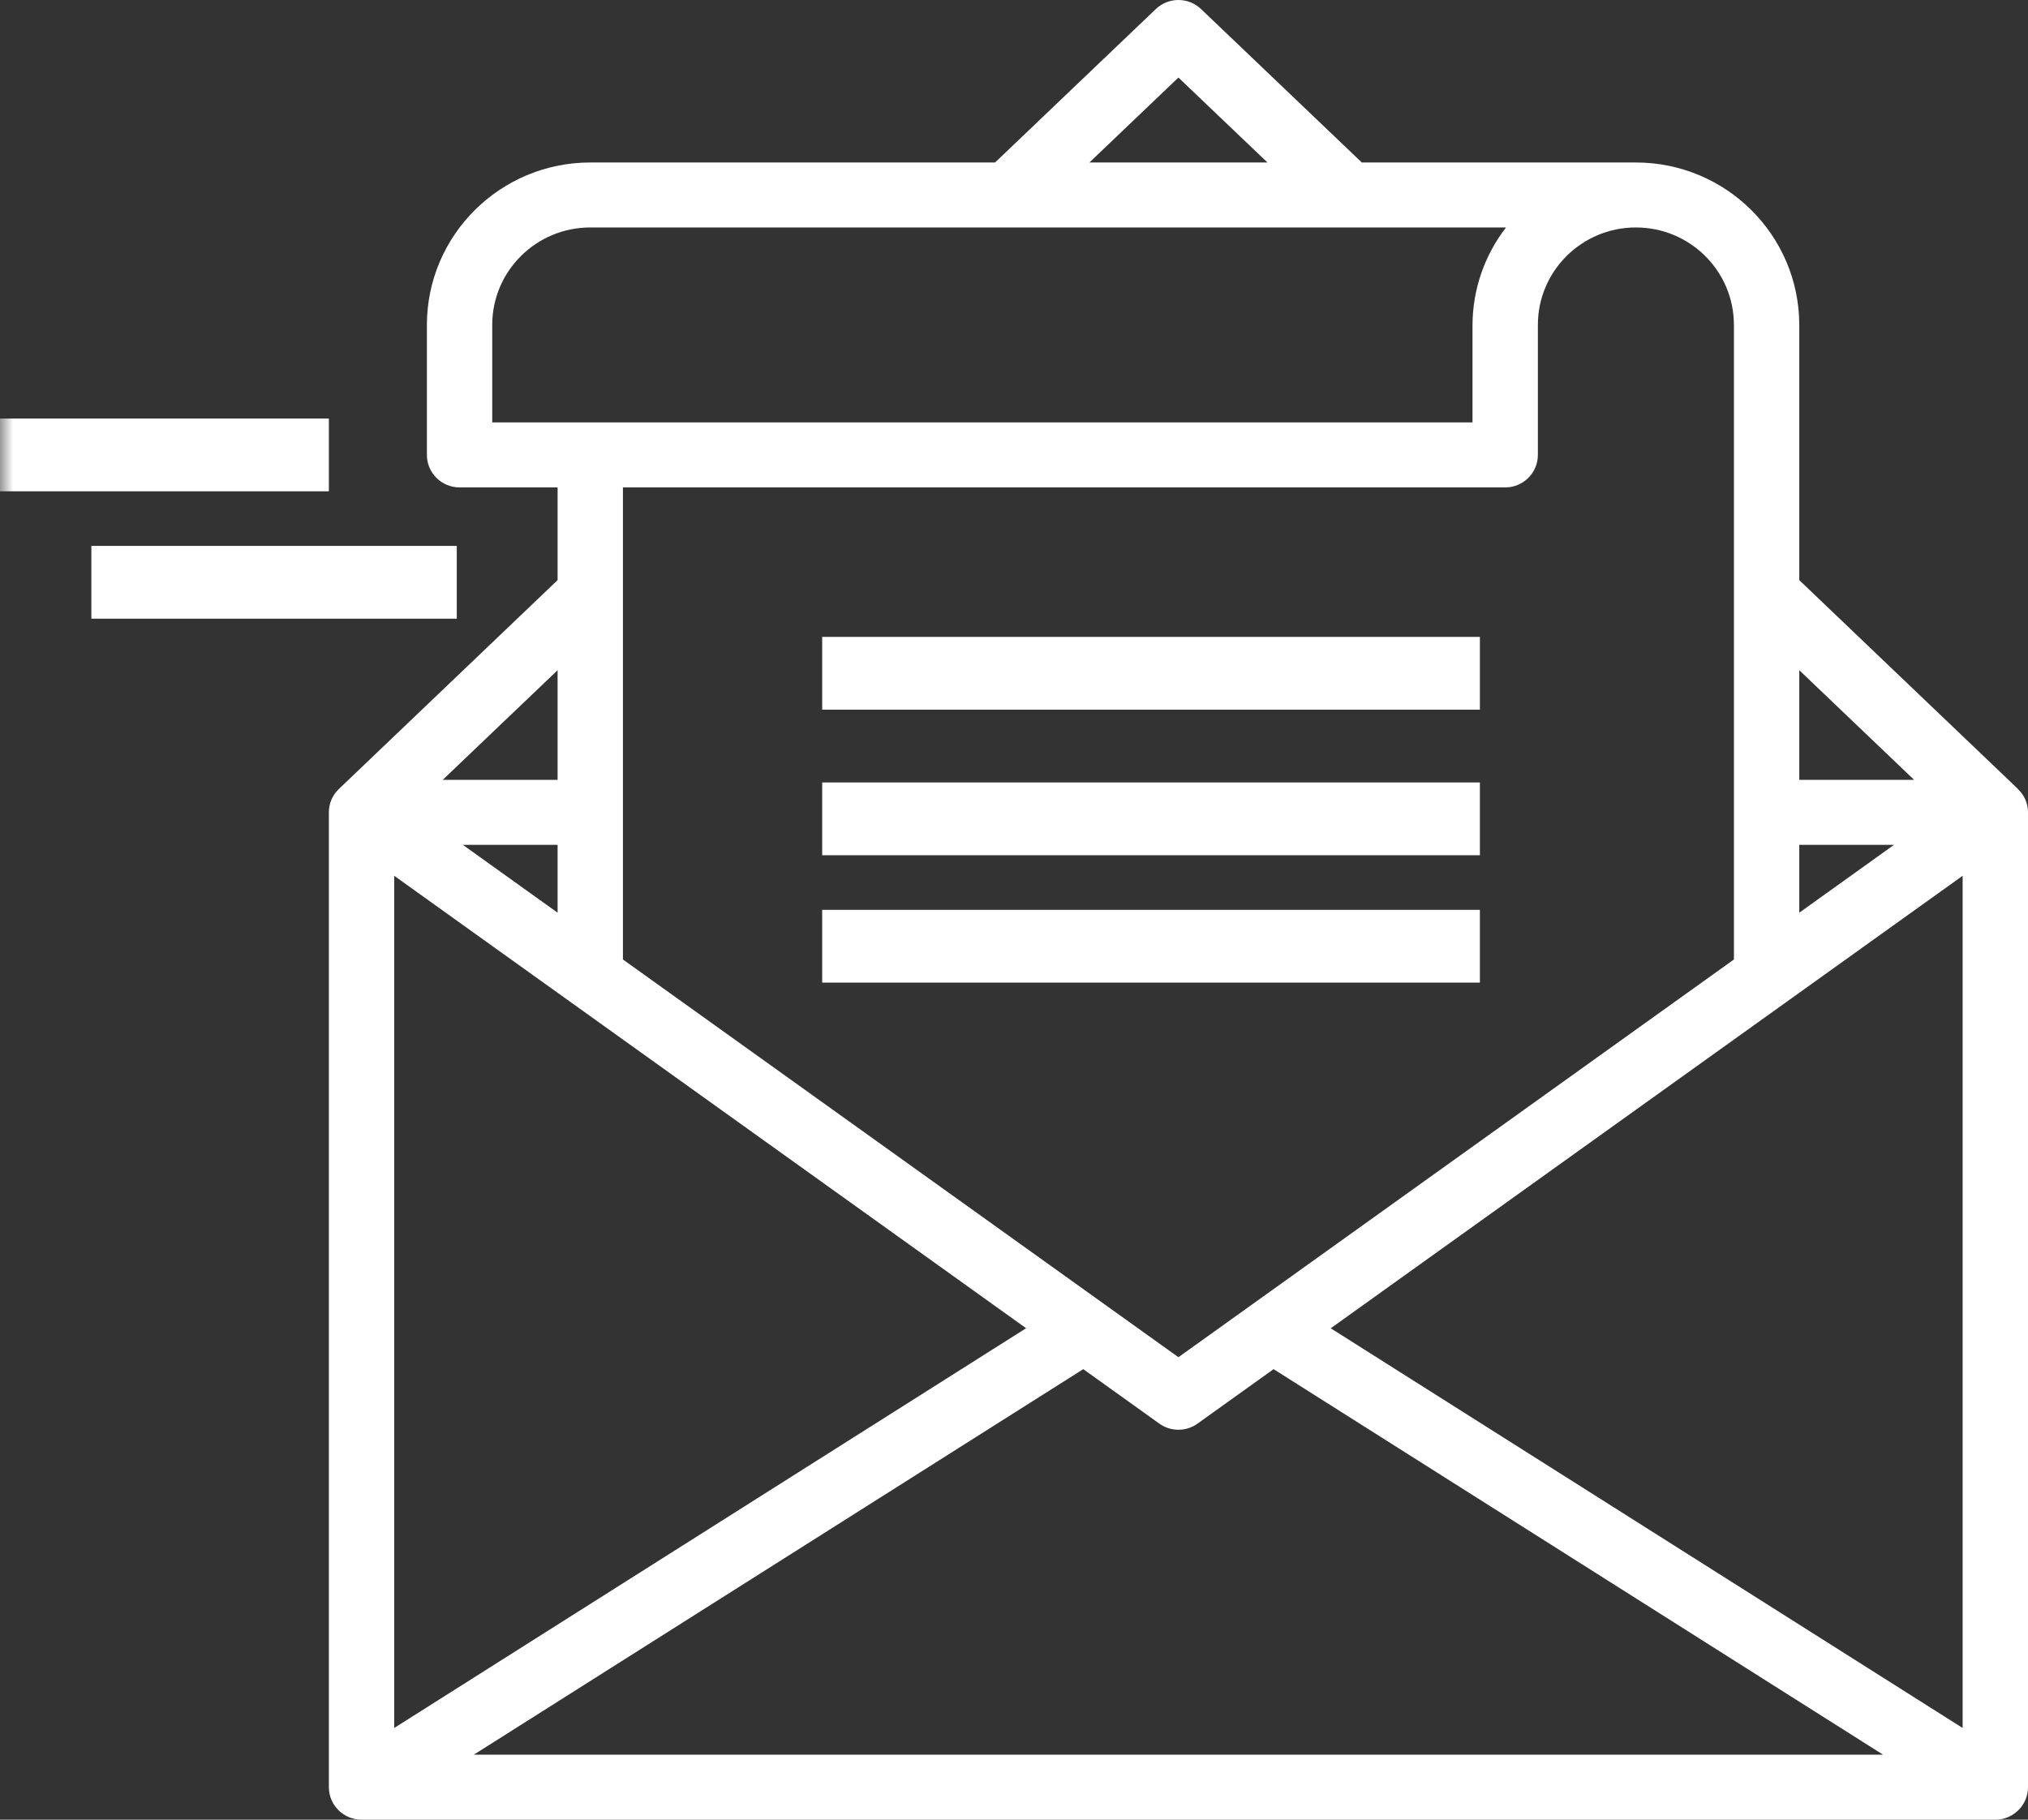
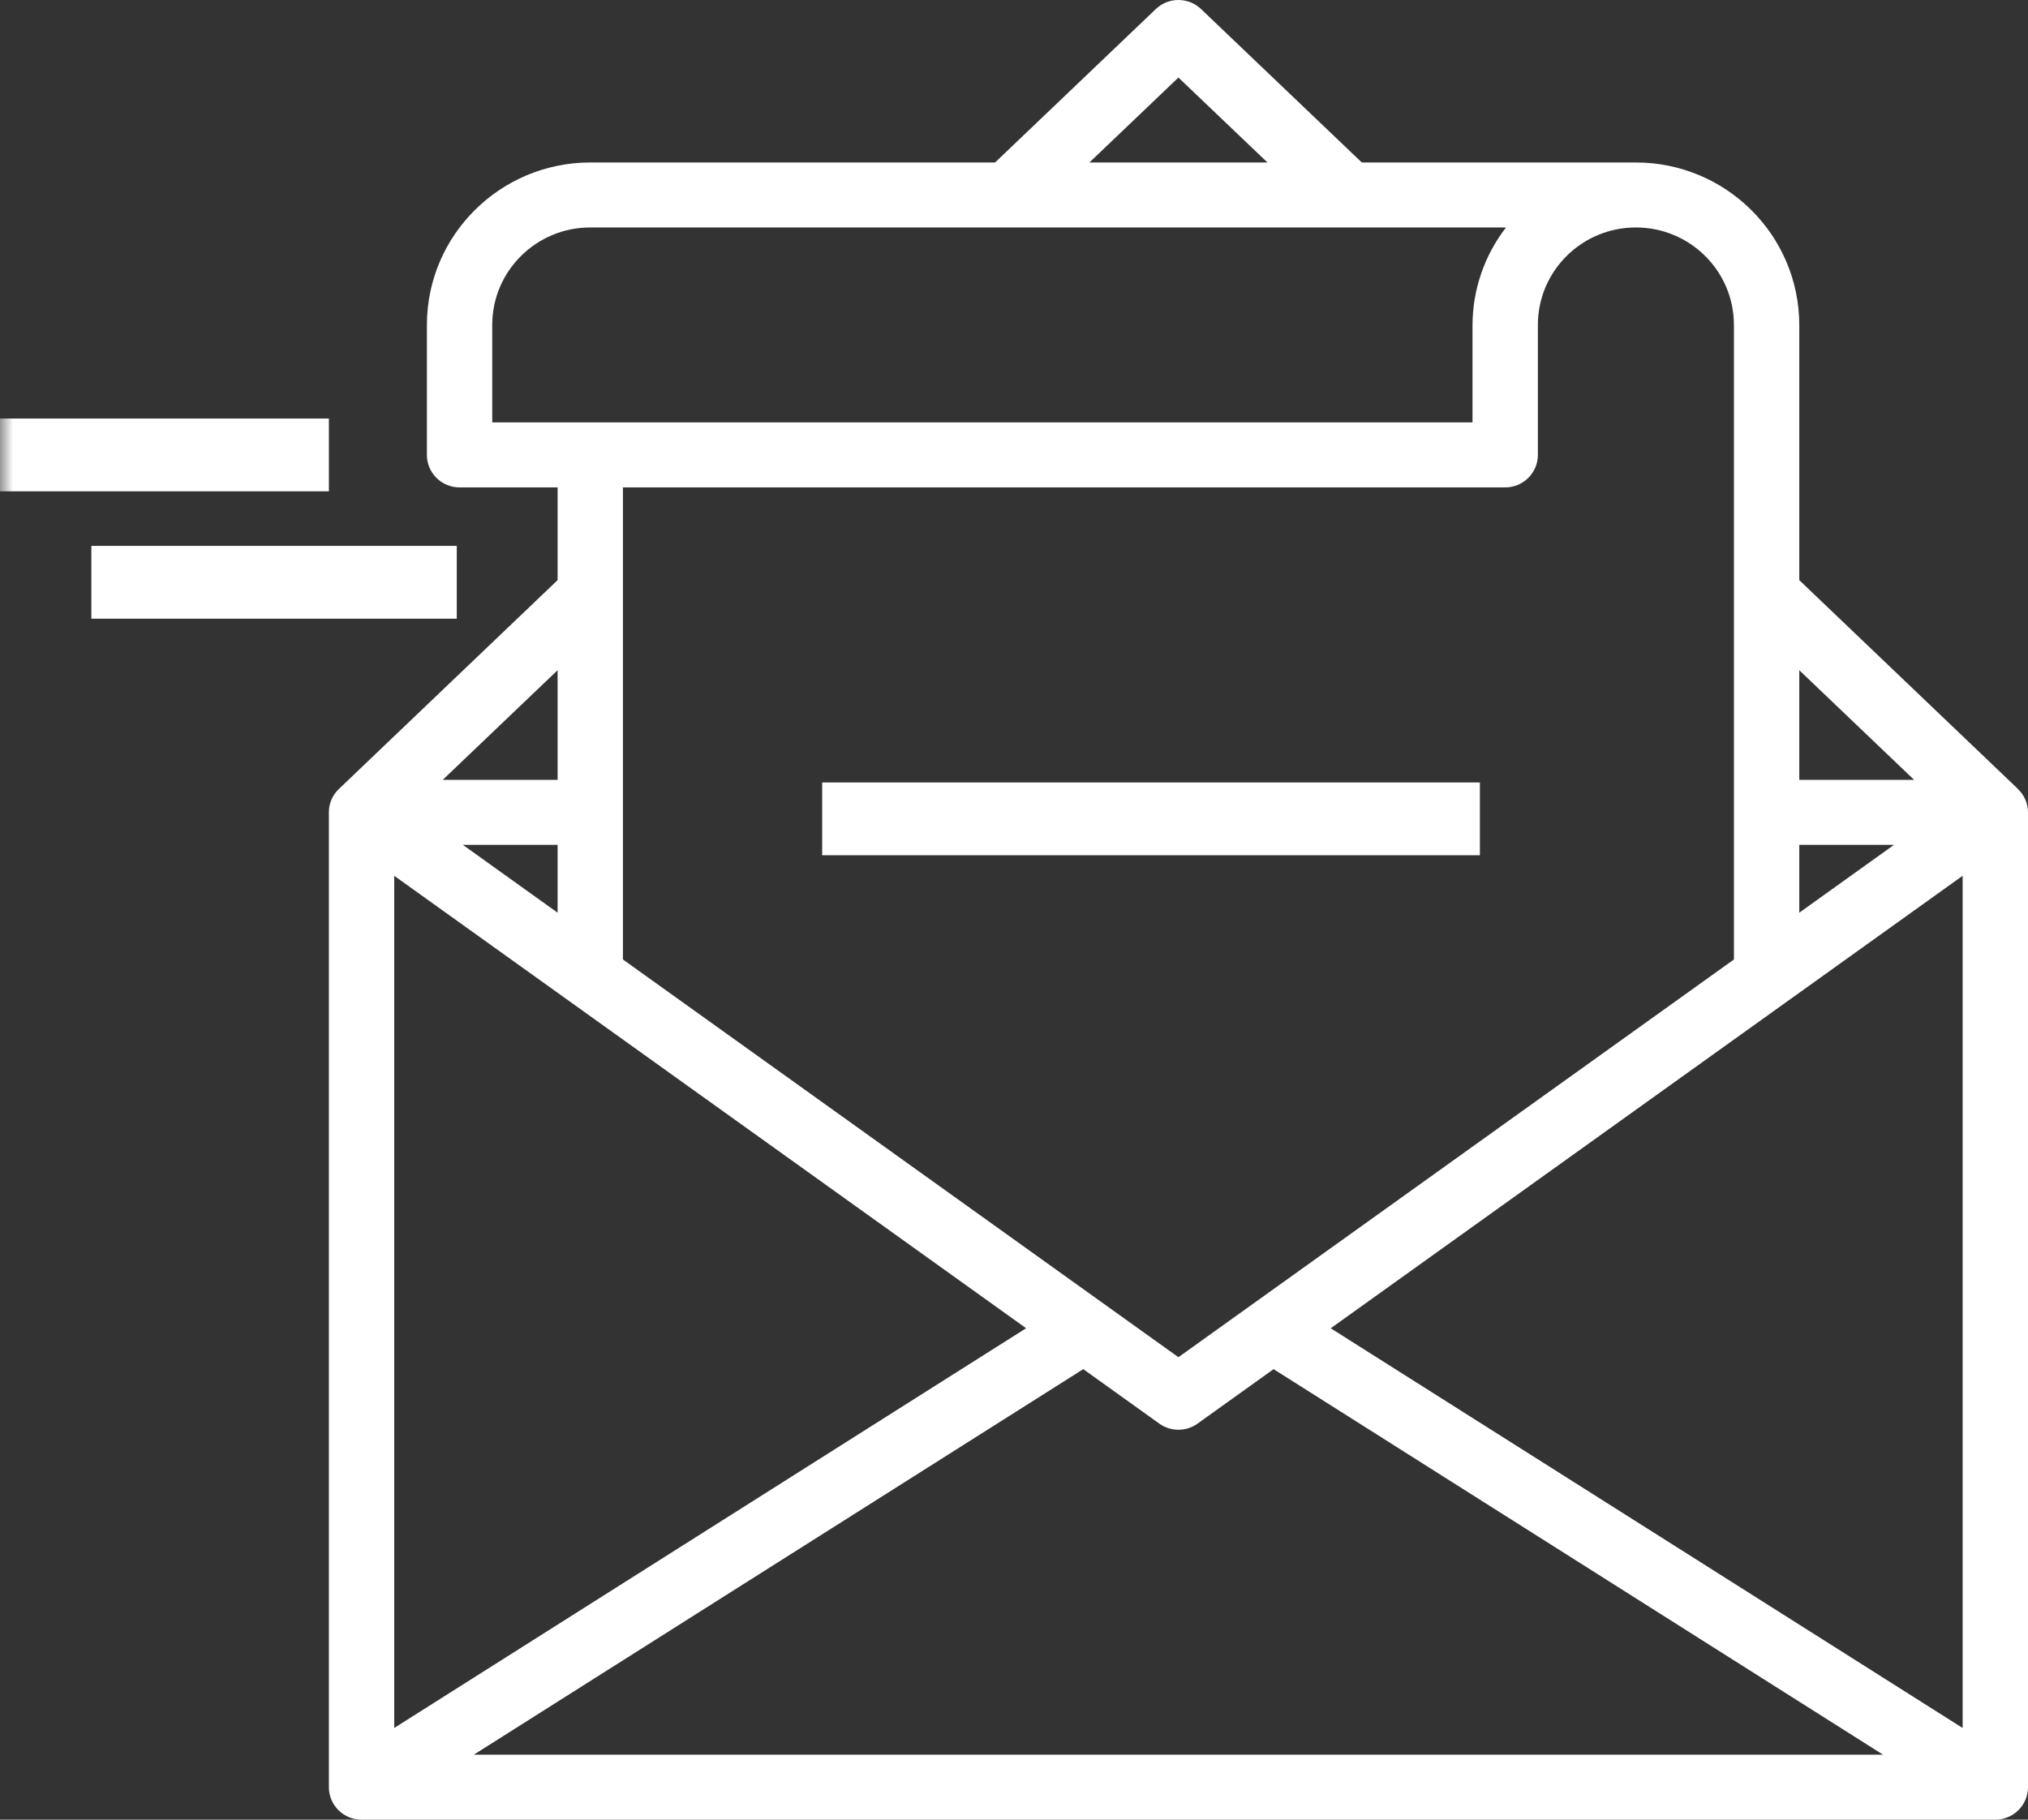
<svg xmlns="http://www.w3.org/2000/svg" xmlns:xlink="http://www.w3.org/1999/xlink" width="78" height="70" viewBox="0 0 78 70">
  <rect x="0" y="0" width="78" height="70" fill="#333333" stroke="none" />
  <defs>
    <polygon id="icon-newsletter-a" points="0 70 78 70 78 0 0 0" />
  </defs>
  <g fill="none" fill-rule="evenodd">
    <path fill="#FFF" d="M75.486,66.473 L51.182,51.097 L75.486,33.69 L75.486,66.473 Z M18.224,67.5 L41.664,52.669 L44.59,54.765 C45.029,55.079 45.62,55.079 46.058,54.765 L48.984,52.669 L72.425,67.5 L18.224,67.5 Z M15.162,33.69 L39.466,51.095 L15.162,66.473 L15.162,33.69 Z M21.446,32.5 L21.446,35.11 L17.802,32.5 L21.446,32.5 Z M21.446,25.782 L21.446,30 L17.028,30 L21.446,25.782 Z M18.932,16.25 L18.932,12.5 C18.932,10.429 20.621,8.75 22.703,8.75 L57.924,8.75 C57.093,9.825 56.64,11.143 56.635,12.5 L56.635,16.25 L18.932,16.25 Z M45.324,2.983 L48.748,6.25 L41.901,6.25 L45.324,2.983 Z M59.149,17.5 L59.149,12.5 C59.149,10.429 60.837,8.75 62.919,8.75 C65.001,8.75 66.689,10.429 66.689,12.5 L66.689,36.91 L45.324,52.21 L23.959,36.91 L23.959,18.75 L57.892,18.75 C58.586,18.75 59.149,18.19 59.149,17.5 L59.149,17.5 Z M69.203,32.5 L72.847,32.5 L69.203,35.11 L69.203,32.5 Z M69.203,25.782 L73.62,30 L69.203,30 L69.203,25.782 Z M77.613,30.349 L69.203,22.317 L69.203,12.5 C69.198,9.05 66.388,6.254 62.919,6.25 L52.377,6.25 L46.194,0.348 C45.708,-0.116 44.941,-0.116 44.455,0.348 L38.272,6.25 L22.703,6.25 C19.234,6.254 16.423,9.05 16.419,12.5 L16.419,17.5 C16.419,18.19 16.982,18.75 17.676,18.75 L21.446,18.75 L21.446,22.317 L13.036,30.349 C12.787,30.584 12.647,30.91 12.649,31.25 L12.649,68.75 C12.649,69.44 13.211,70 13.905,70 L76.743,70 C77.437,70 78,69.44 78,68.75 L78,31.25 C78,30.91 77.859,30.585 77.61,30.352 L77.613,30.349 Z" />
    <mask id="icon-newsletter-b" fill="#fff">
      <use xlink:href="#icon-newsletter-a" />
    </mask>
    <polygon fill="#FFF" points="31.622 32.9 56.919 32.9 56.919 30.1 31.622 30.1" mask="url(#icon-newsletter-b)" />
-     <polygon fill="#FFF" points="31.622 27.3 56.919 27.3 56.919 24.5 31.622 24.5" mask="url(#icon-newsletter-b)" />
-     <polygon fill="#FFF" points="31.622 37.8 56.919 37.8 56.919 35 31.622 35" mask="url(#icon-newsletter-b)" />
    <polygon fill="#FFF" points="0 18.9 12.649 18.9 12.649 16.1 0 16.1" mask="url(#icon-newsletter-b)" />
    <polygon fill="#FFF" points="3.514 23.8 17.568 23.8 17.568 21 3.514 21" mask="url(#icon-newsletter-b)" />
  </g>
</svg>